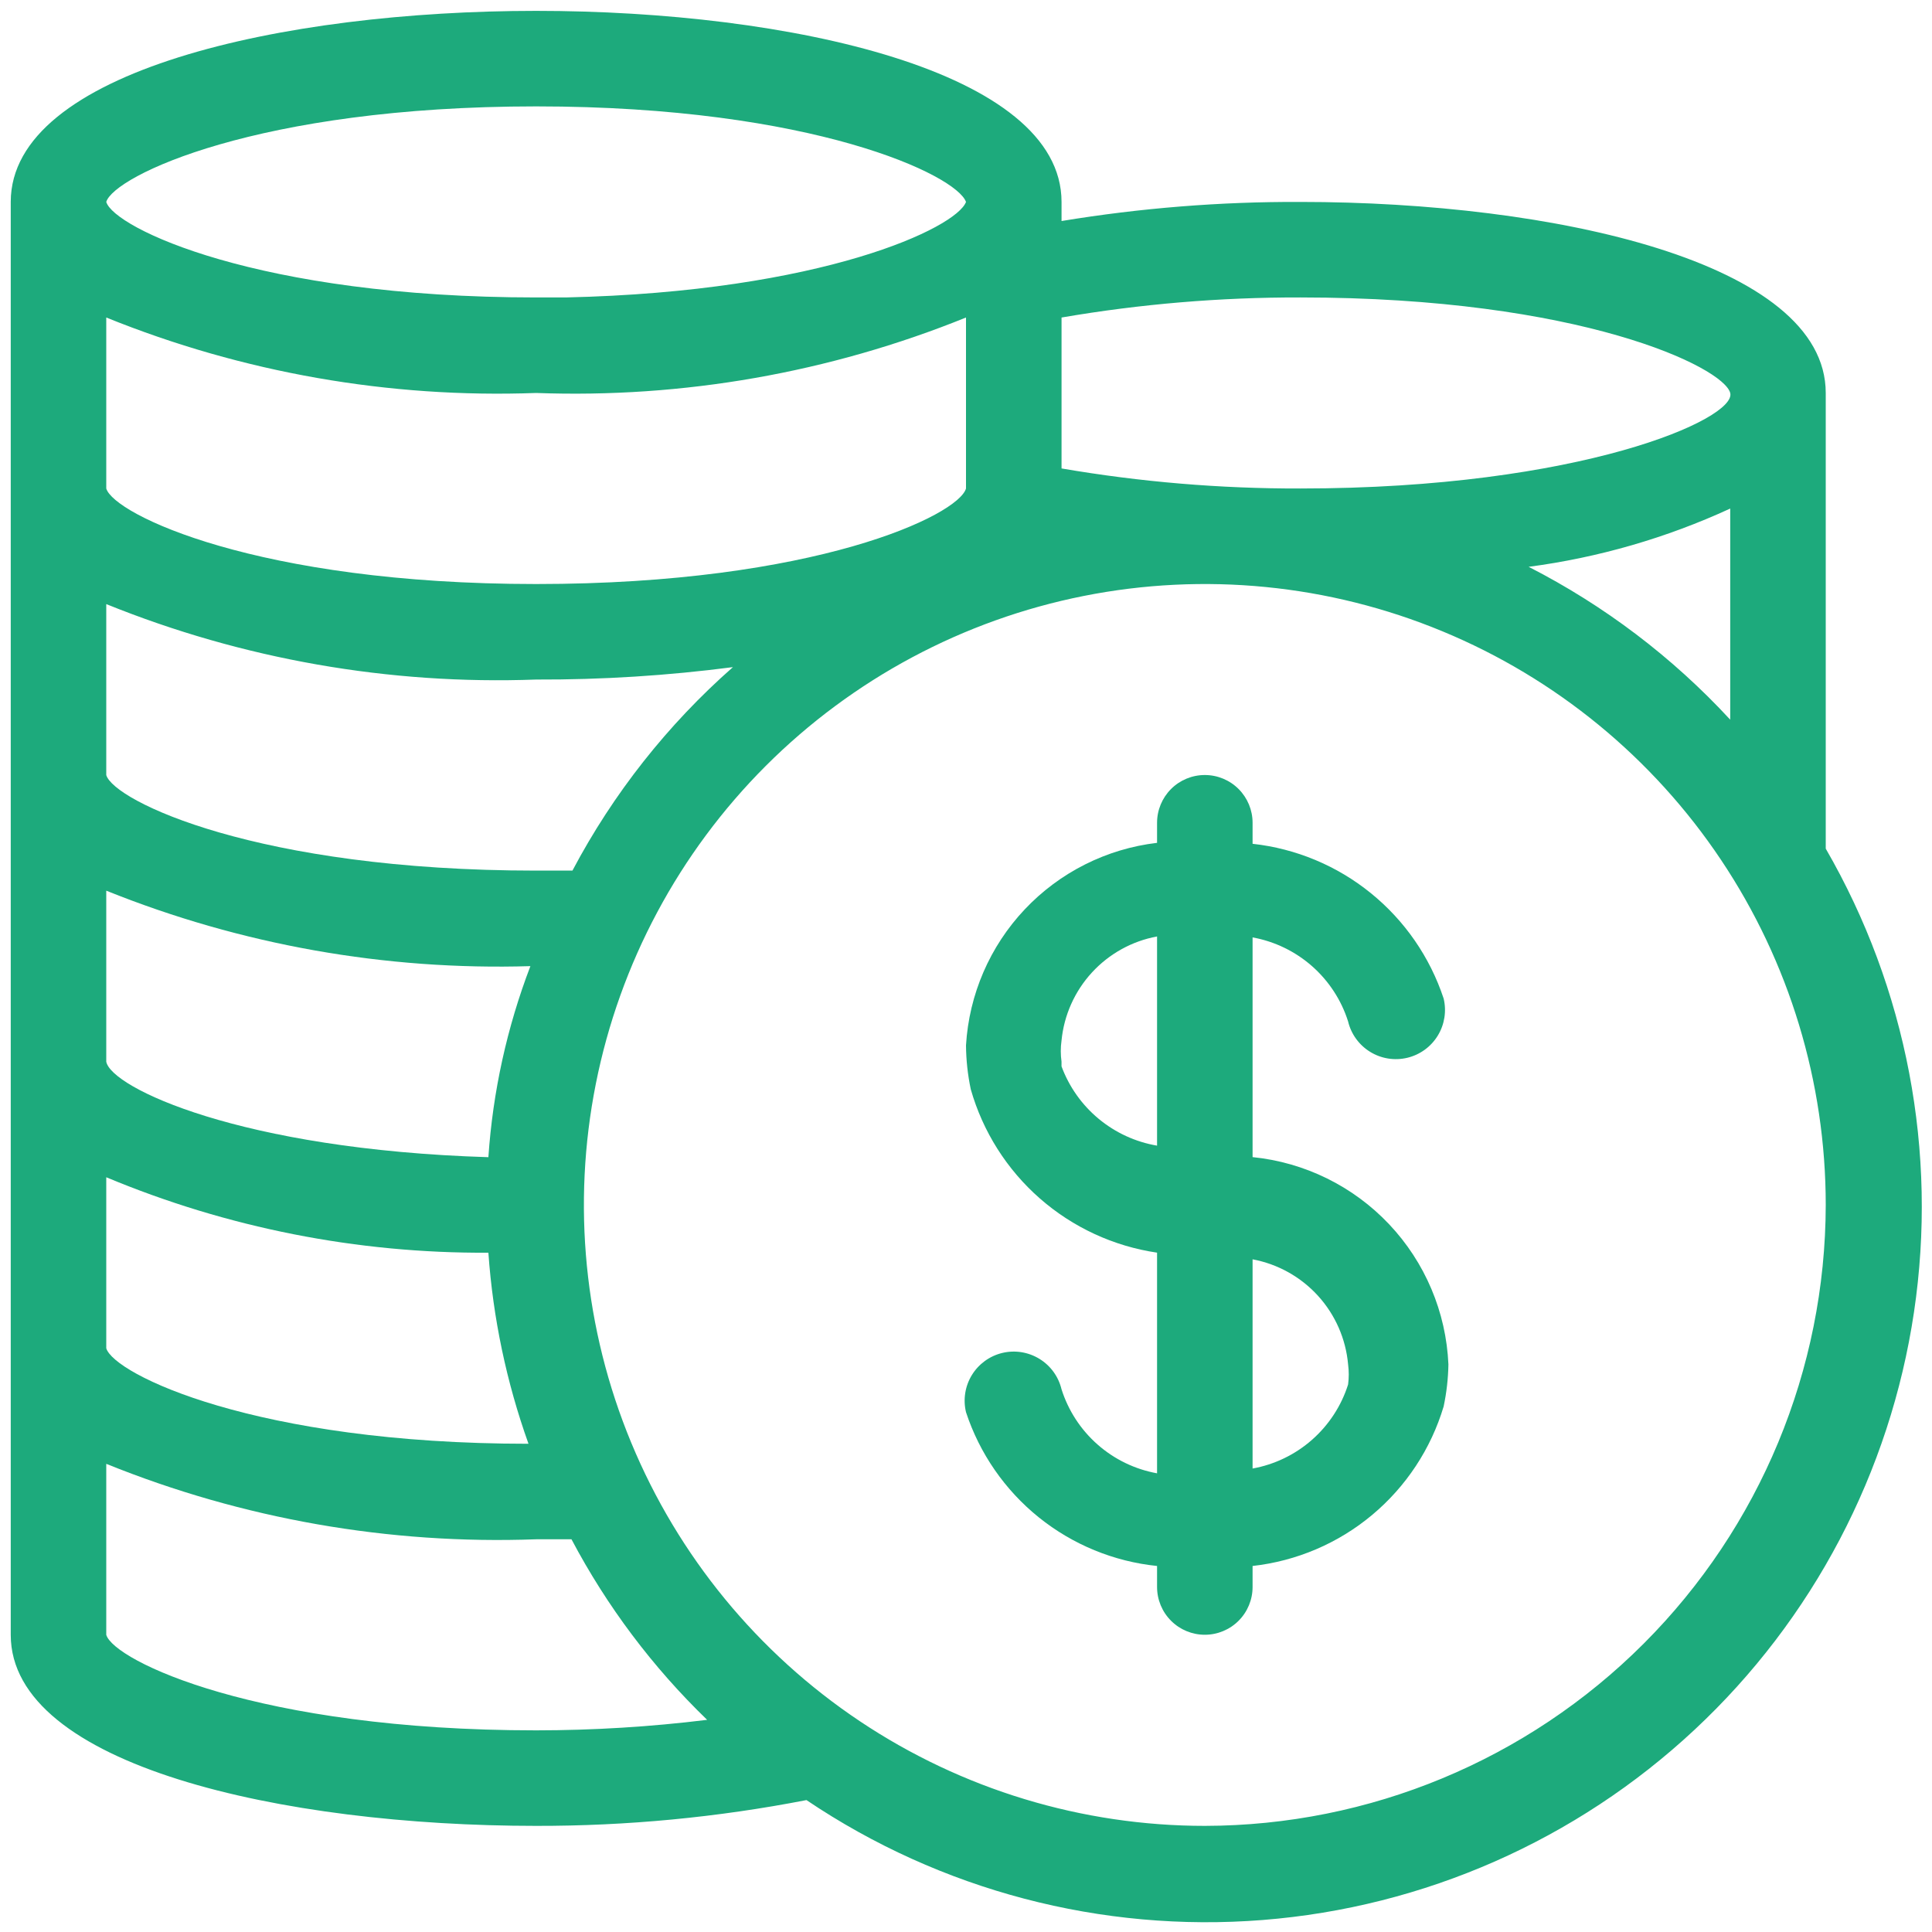
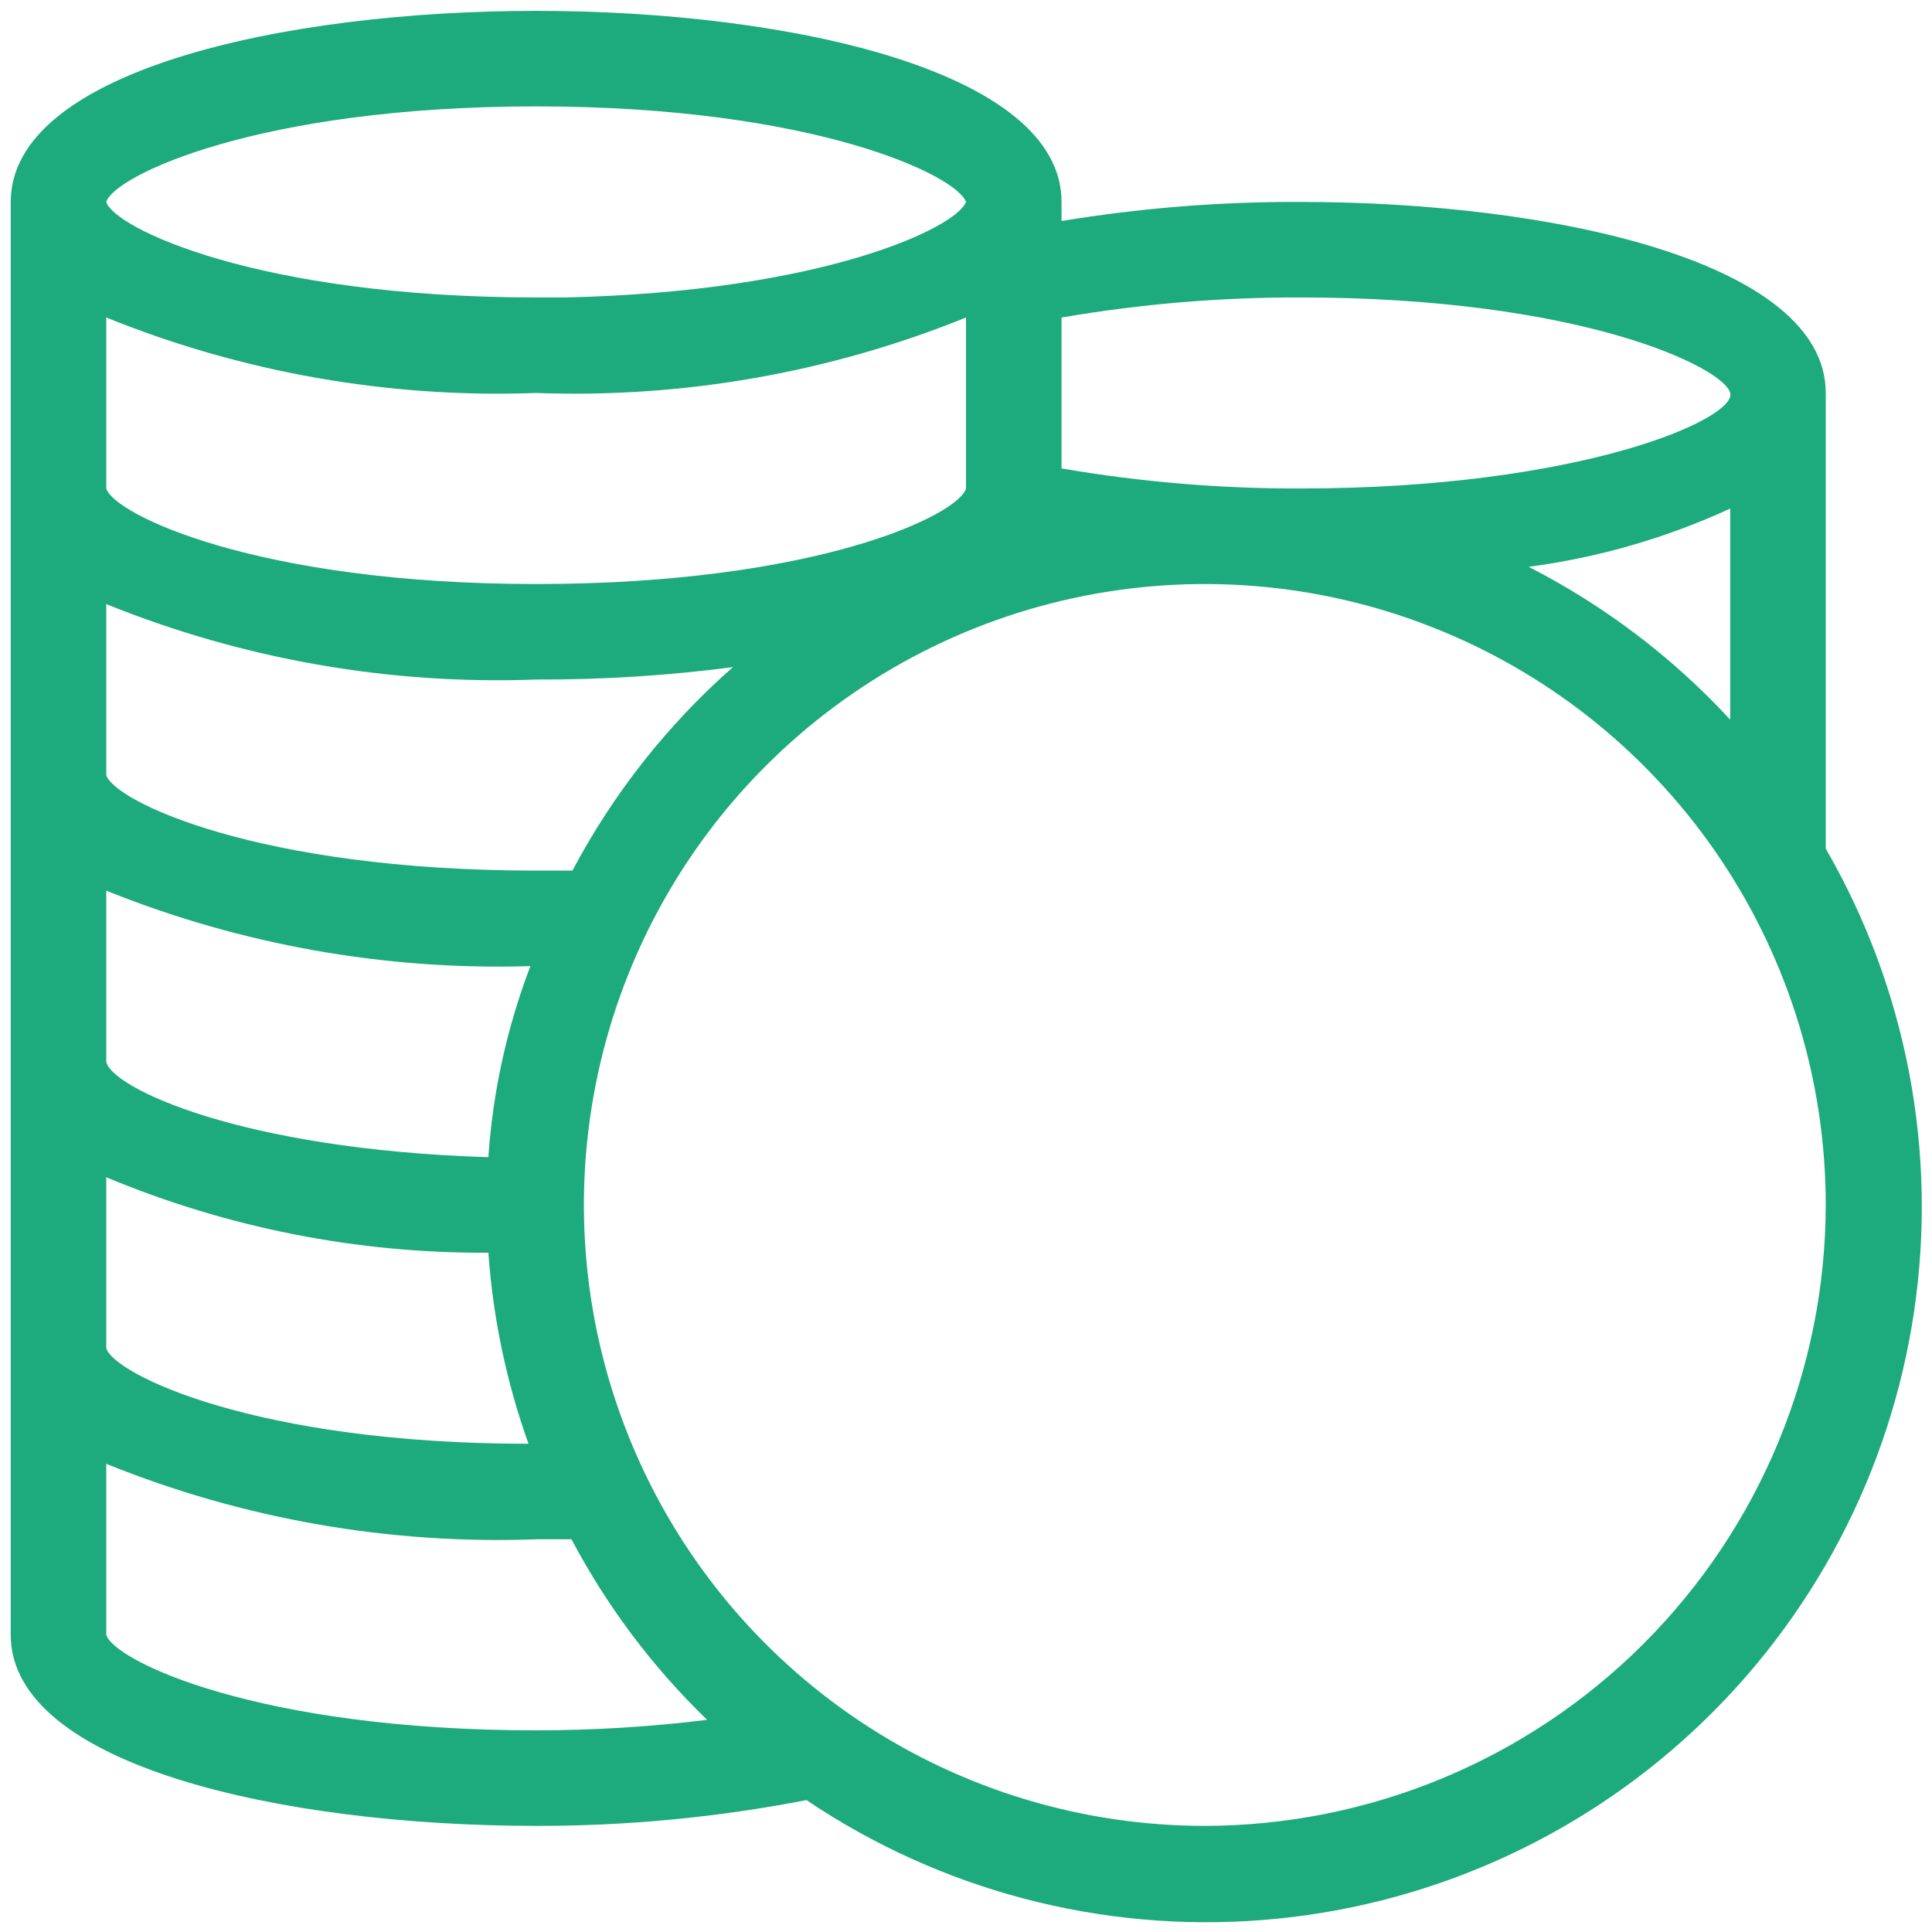
<svg xmlns="http://www.w3.org/2000/svg" width="75" height="75" viewBox="0 0 75 75" fill="none">
  <path d="M70.875 32.944V15.255C70.875 10.175 60.307 7.839 50.48 7.839C47.374 7.827 44.273 8.075 41.209 8.58V7.839C41.209 2.758 30.64 0.422 20.813 0.422C10.986 0.422 0.417 2.758 0.417 7.839V63.464C0.417 68.544 10.986 70.88 20.813 70.88C24.335 70.886 27.85 70.551 31.307 69.879C36.516 73.389 42.76 75.03 49.021 74.534C55.282 74.038 61.191 71.435 65.782 67.149C70.373 62.864 73.376 57.148 74.301 50.936C75.226 44.724 74.019 38.381 70.875 32.944ZM59.342 22.004C62.049 21.647 64.687 20.884 67.167 19.742V27.938C64.929 25.514 62.28 23.506 59.342 22.004ZM20.813 15.255C26.52 15.465 32.206 14.467 37.5 12.326V18.963C37.204 20.002 31.641 22.672 20.813 22.672C9.984 22.672 4.422 19.965 4.125 18.963V12.326C9.419 14.467 15.106 15.465 20.813 15.255ZM20.59 37.505C19.681 39.883 19.131 42.382 18.959 44.922C9.317 44.625 4.311 42.215 4.125 41.214V34.576C9.352 36.679 14.959 37.676 20.59 37.505ZM4.125 52.339V45.701C8.823 47.663 13.868 48.66 18.959 48.63C19.137 51.162 19.661 53.657 20.516 56.047C9.91 56.047 4.422 53.34 4.125 52.339ZM22.222 33.797H20.813C9.984 33.797 4.422 31.09 4.125 30.088V23.451C9.419 25.592 15.106 26.59 20.813 26.38C23.367 26.389 25.919 26.228 28.452 25.898C25.914 28.132 23.803 30.808 22.222 33.797ZM50.48 11.547C61.345 11.547 66.907 14.254 67.167 15.255C67.427 16.256 61.345 18.963 50.48 18.963C47.373 18.971 44.271 18.71 41.209 18.185V12.326C44.271 11.8 47.373 11.54 50.48 11.547ZM20.813 4.13C31.567 4.13 37.13 6.8 37.5 7.839C37.13 8.84 31.938 11.324 21.962 11.547H20.813C9.984 11.547 4.422 8.84 4.125 7.839C4.422 6.837 9.984 4.13 20.813 4.13ZM20.813 67.172C9.984 67.172 4.422 64.465 4.125 63.464V56.826C9.419 58.967 15.106 59.965 20.813 59.755H22.185C23.559 62.355 25.336 64.721 27.451 66.764C25.248 67.035 23.032 67.171 20.813 67.172ZM46.771 70.88C42.004 70.88 37.343 69.466 33.38 66.818C29.416 64.169 26.326 60.405 24.502 56C22.677 51.596 22.2 46.749 23.13 42.074C24.06 37.398 26.356 33.103 29.727 29.732C33.098 26.361 37.393 24.065 42.069 23.135C46.744 22.205 51.591 22.682 55.995 24.507C60.4 26.331 64.164 29.421 66.813 33.385C69.462 37.348 70.875 42.009 70.875 46.776C70.865 53.166 68.323 59.291 63.804 63.809C59.286 68.328 53.161 70.87 46.771 70.88Z" fill="#1DAA7C" />
-   <path d="M48.625 44.919V36.39C49.481 36.545 50.279 36.931 50.933 37.506C51.586 38.081 52.071 38.824 52.333 39.653C52.451 40.145 52.76 40.57 53.191 40.834C53.622 41.099 54.141 41.181 54.632 41.063C55.124 40.945 55.549 40.636 55.813 40.205C56.077 39.774 56.16 39.255 56.042 38.763C55.511 37.156 54.53 35.736 53.215 34.671C51.9 33.605 50.307 32.941 48.625 32.756V31.94C48.625 31.448 48.43 30.977 48.082 30.629C47.734 30.281 47.263 30.086 46.771 30.086C46.279 30.086 45.807 30.281 45.46 30.629C45.112 30.977 44.917 31.448 44.917 31.94V32.719C42.954 32.95 41.136 33.865 39.78 35.302C38.424 36.739 37.617 38.608 37.5 40.581C37.505 41.154 37.567 41.725 37.685 42.286C38.153 43.927 39.083 45.398 40.366 46.523C41.649 47.648 43.229 48.379 44.917 48.628V57.194C44.06 57.039 43.262 56.653 42.609 56.078C41.955 55.503 41.471 54.76 41.208 53.931C41.09 53.439 40.782 53.014 40.35 52.75C39.919 52.486 39.401 52.403 38.909 52.521C38.417 52.639 37.993 52.948 37.728 53.379C37.464 53.81 37.382 54.329 37.5 54.821C38.028 56.425 39.009 57.843 40.325 58.903C41.641 59.962 43.236 60.618 44.917 60.791V61.607C44.917 62.099 45.112 62.57 45.46 62.918C45.807 63.266 46.279 63.461 46.771 63.461C47.263 63.461 47.734 63.266 48.082 62.918C48.43 62.57 48.625 62.099 48.625 61.607V60.791C50.333 60.601 51.947 59.912 53.265 58.811C54.584 57.709 55.55 56.244 56.042 54.598C56.156 54.061 56.218 53.515 56.227 52.966C56.139 50.935 55.322 49.004 53.926 47.526C52.53 46.048 50.648 45.123 48.625 44.919ZM41.208 41.211C41.17 40.94 41.17 40.666 41.208 40.395C41.304 39.41 41.718 38.483 42.387 37.754C43.056 37.025 43.944 36.533 44.917 36.353V44.474C44.083 44.332 43.301 43.972 42.65 43.432C41.999 42.892 41.502 42.19 41.208 41.396V41.211ZM52.333 53.745C52.071 54.575 51.586 55.317 50.933 55.892C50.279 56.468 49.481 56.853 48.625 57.008V48.887C49.603 49.069 50.495 49.567 51.165 50.303C51.835 51.04 52.245 51.975 52.333 52.966C52.367 53.225 52.367 53.487 52.333 53.745Z" fill="#1DAA7C" />
</svg>